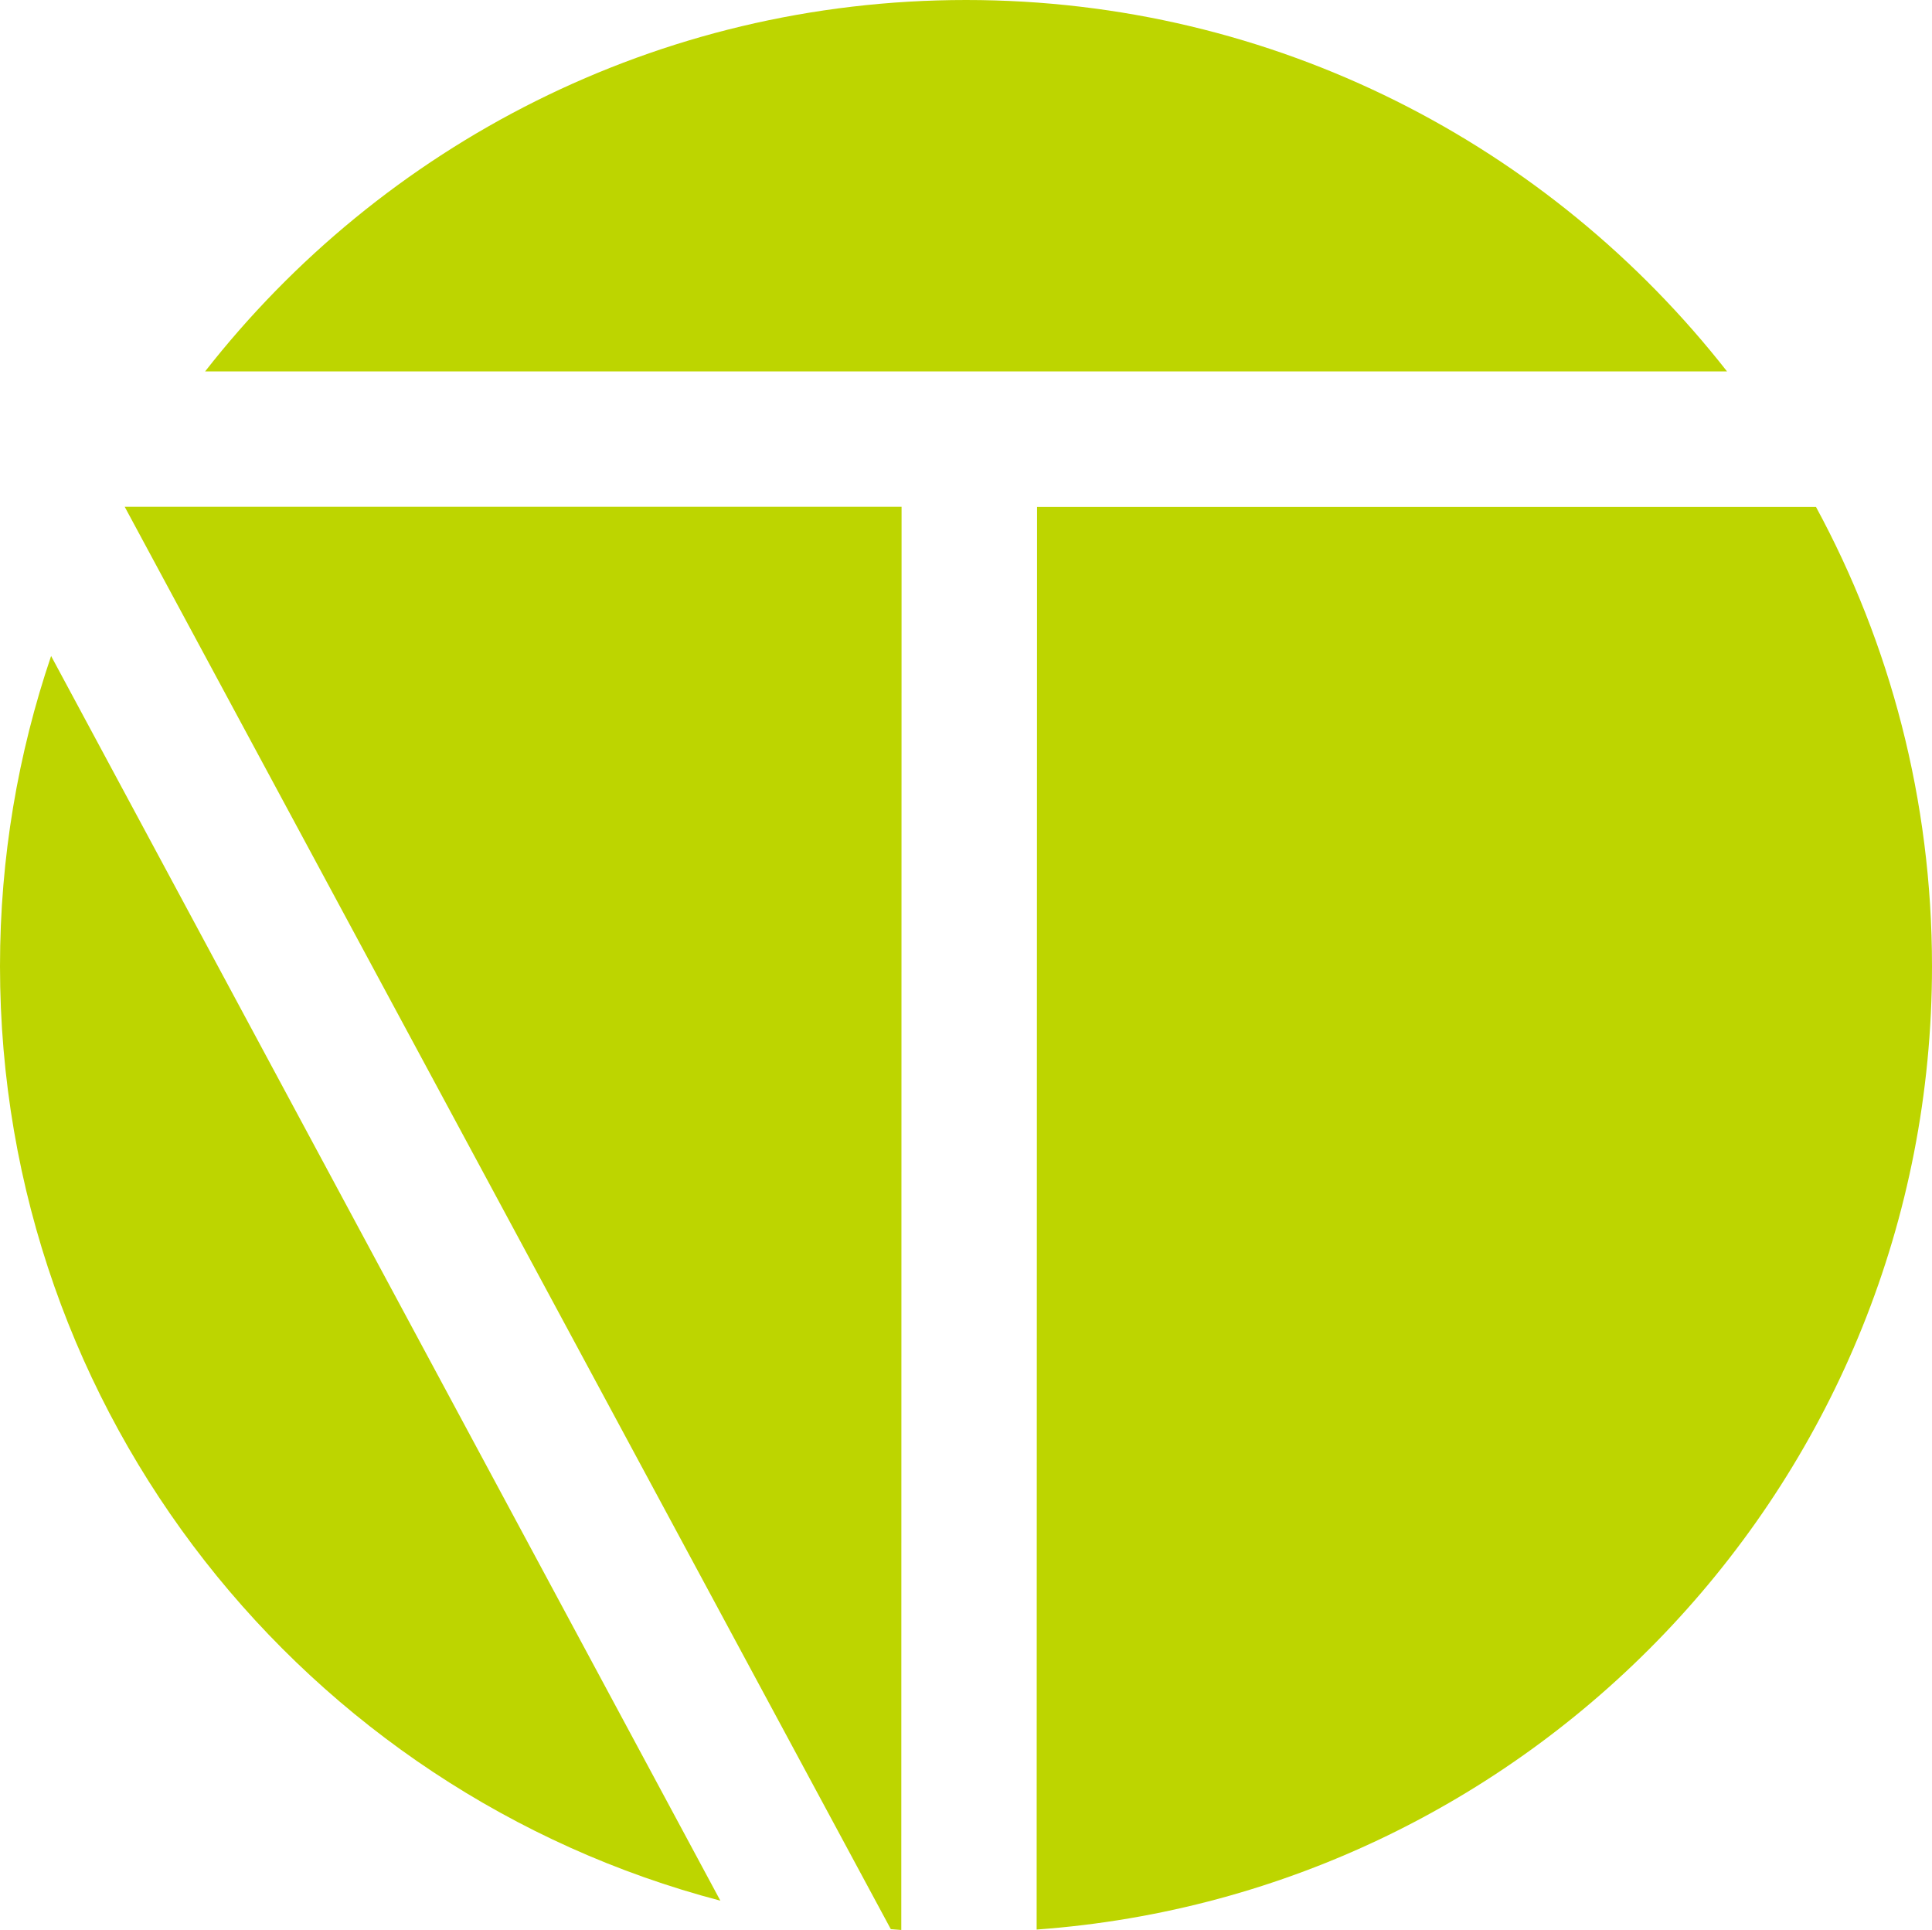
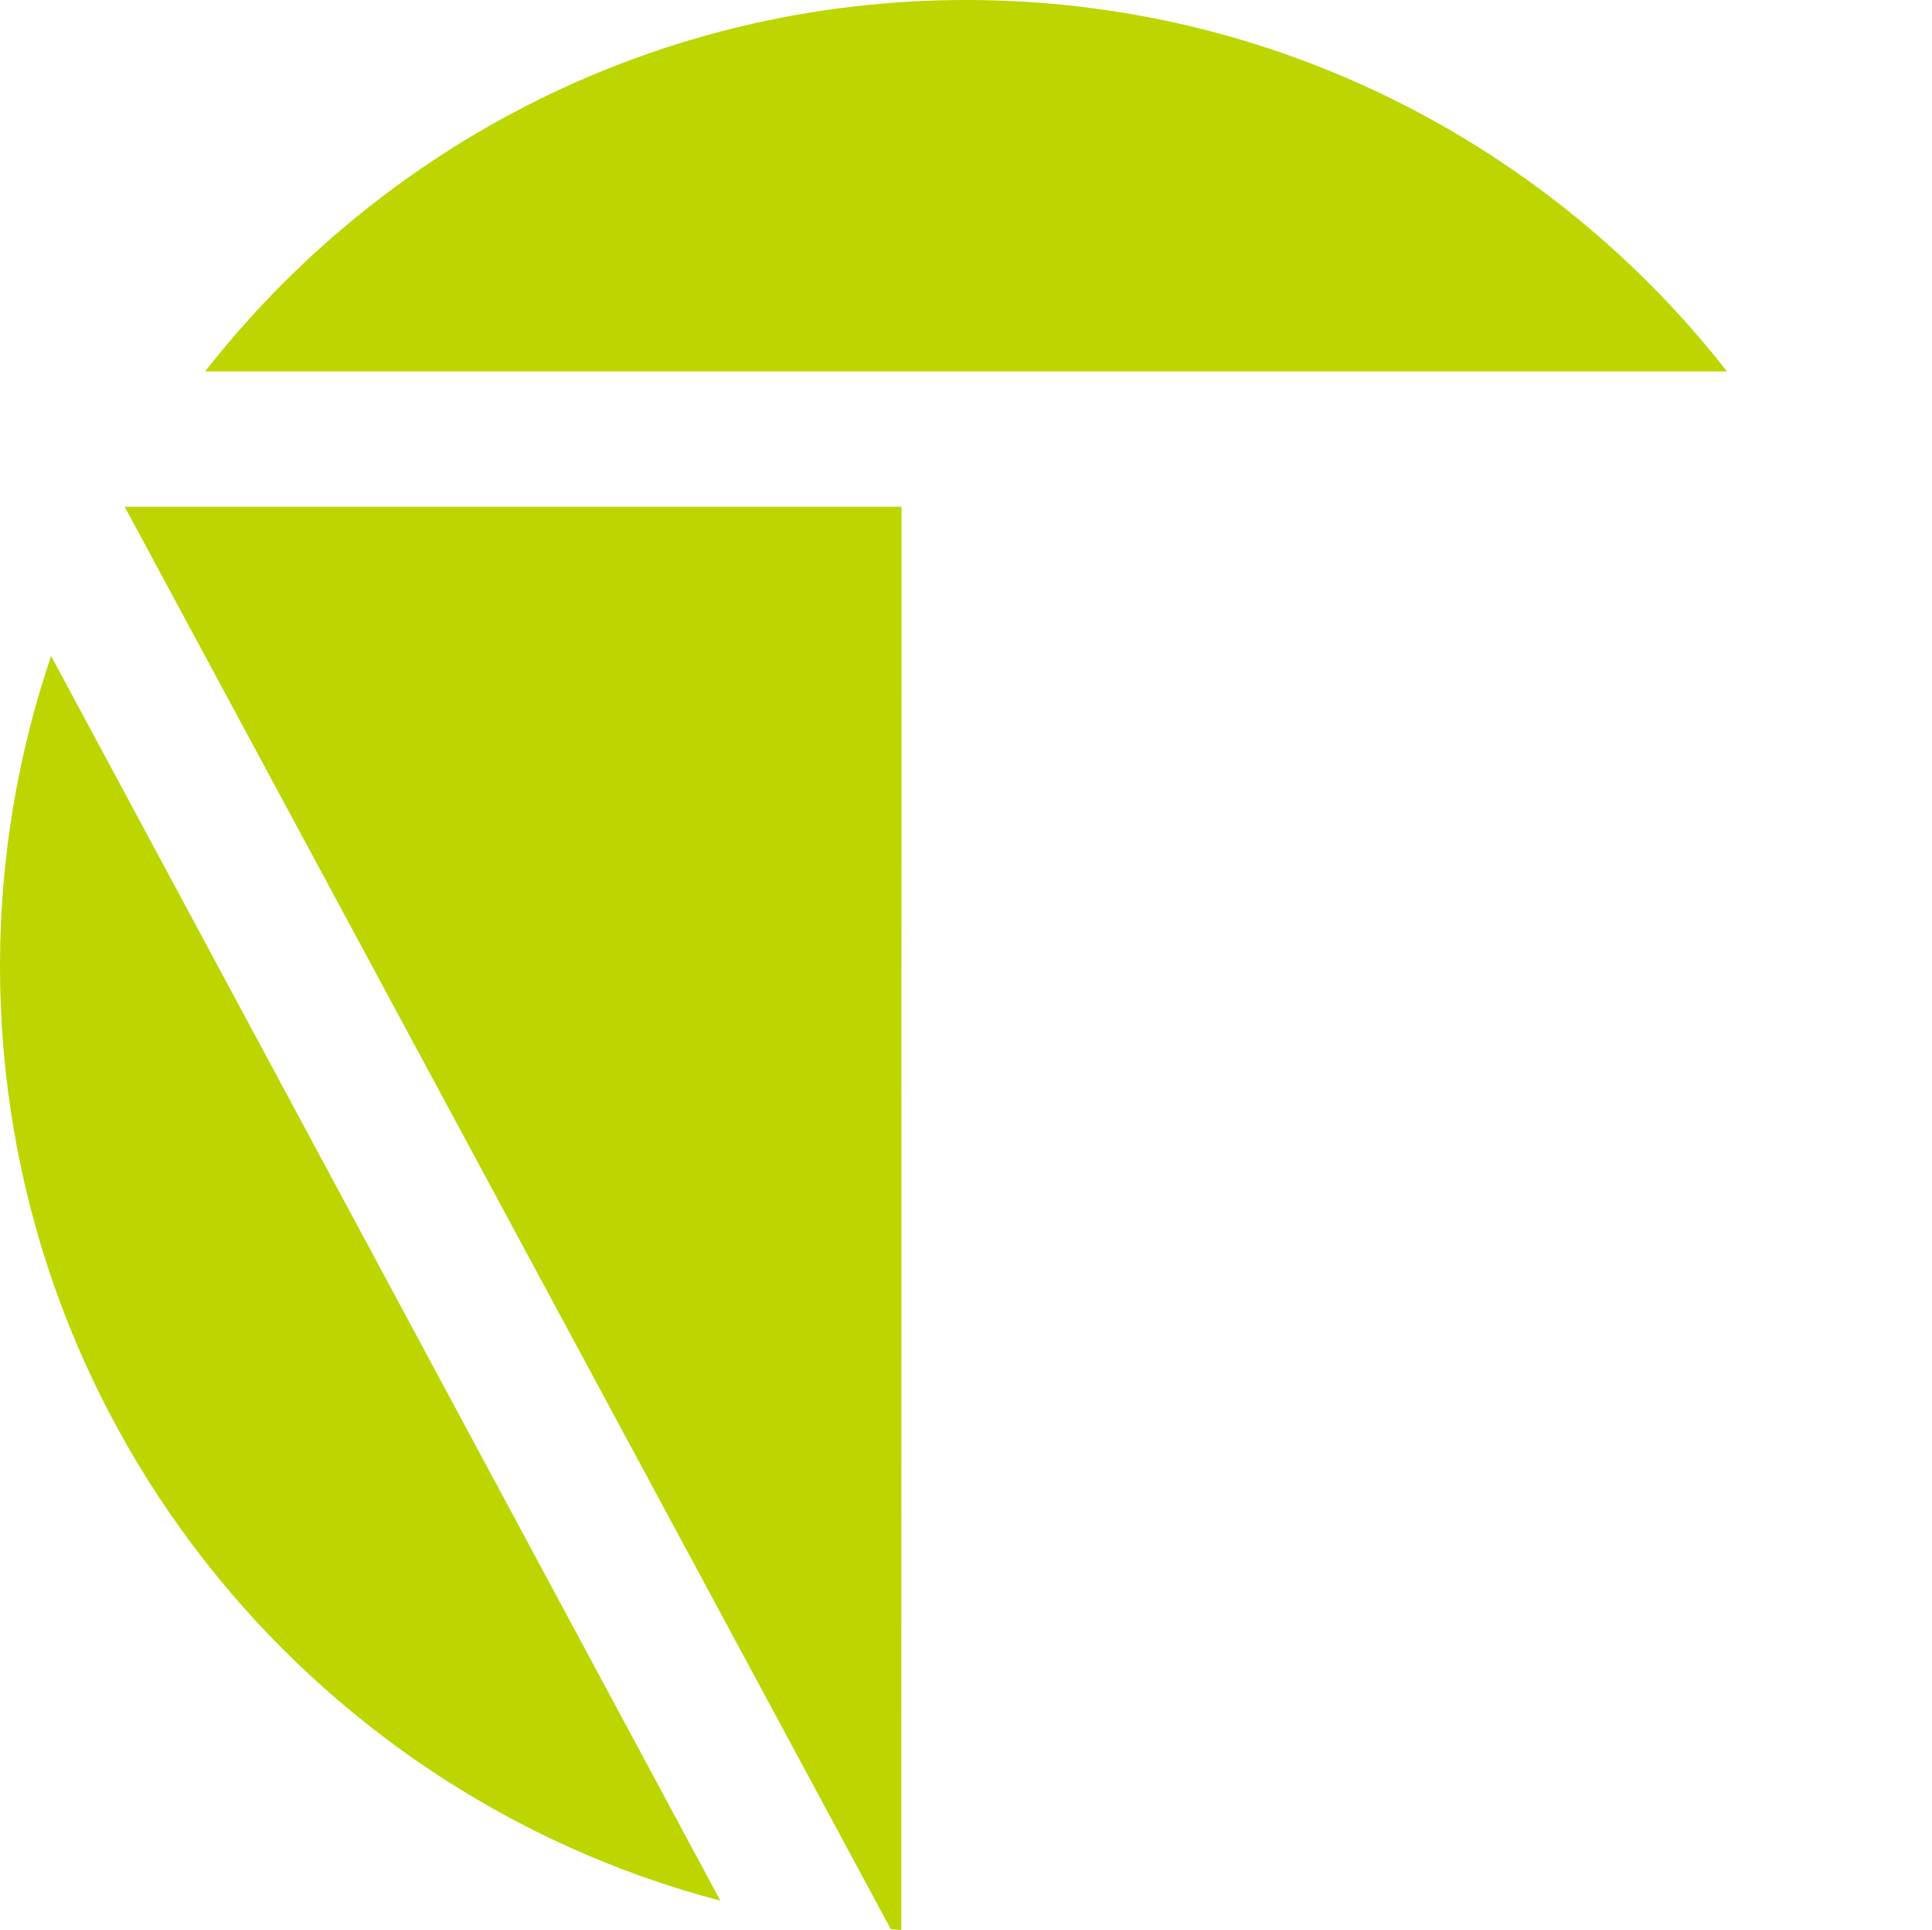
<svg xmlns="http://www.w3.org/2000/svg" id="Layer_2" data-name="Layer 2" viewBox="0 0 139.89 139.72">
  <defs>
    <style> .cls-1 { fill: #bdd500; stroke-width: 0px; } </style>
  </defs>
  <g id="Layer_1-2" data-name="Layer 1">
    <g>
      <path class="cls-1" d="M64.5,139.66c.25.02.51.04.76.06l.02-103.03H9.03l55.47,102.97Z" />
      <path class="cls-1" d="M125.05,26.89C112.24,10.53,92.33,0,69.95,0S27.65,10.53,14.85,26.89h110.2Z" />
      <path class="cls-1" d="M3.7,47.49c-2.39,7.05-3.7,14.59-3.7,22.45,0,32.49,22.15,59.79,52.16,67.66L3.7,47.49Z" />
-       <path class="cls-1" d="M75.09,36.69l-.03,103c36.24-2.62,64.83-32.83,64.83-69.74,0-12.04-3.04-23.36-8.4-33.25h-56.4Z" />
    </g>
  </g>
</svg>